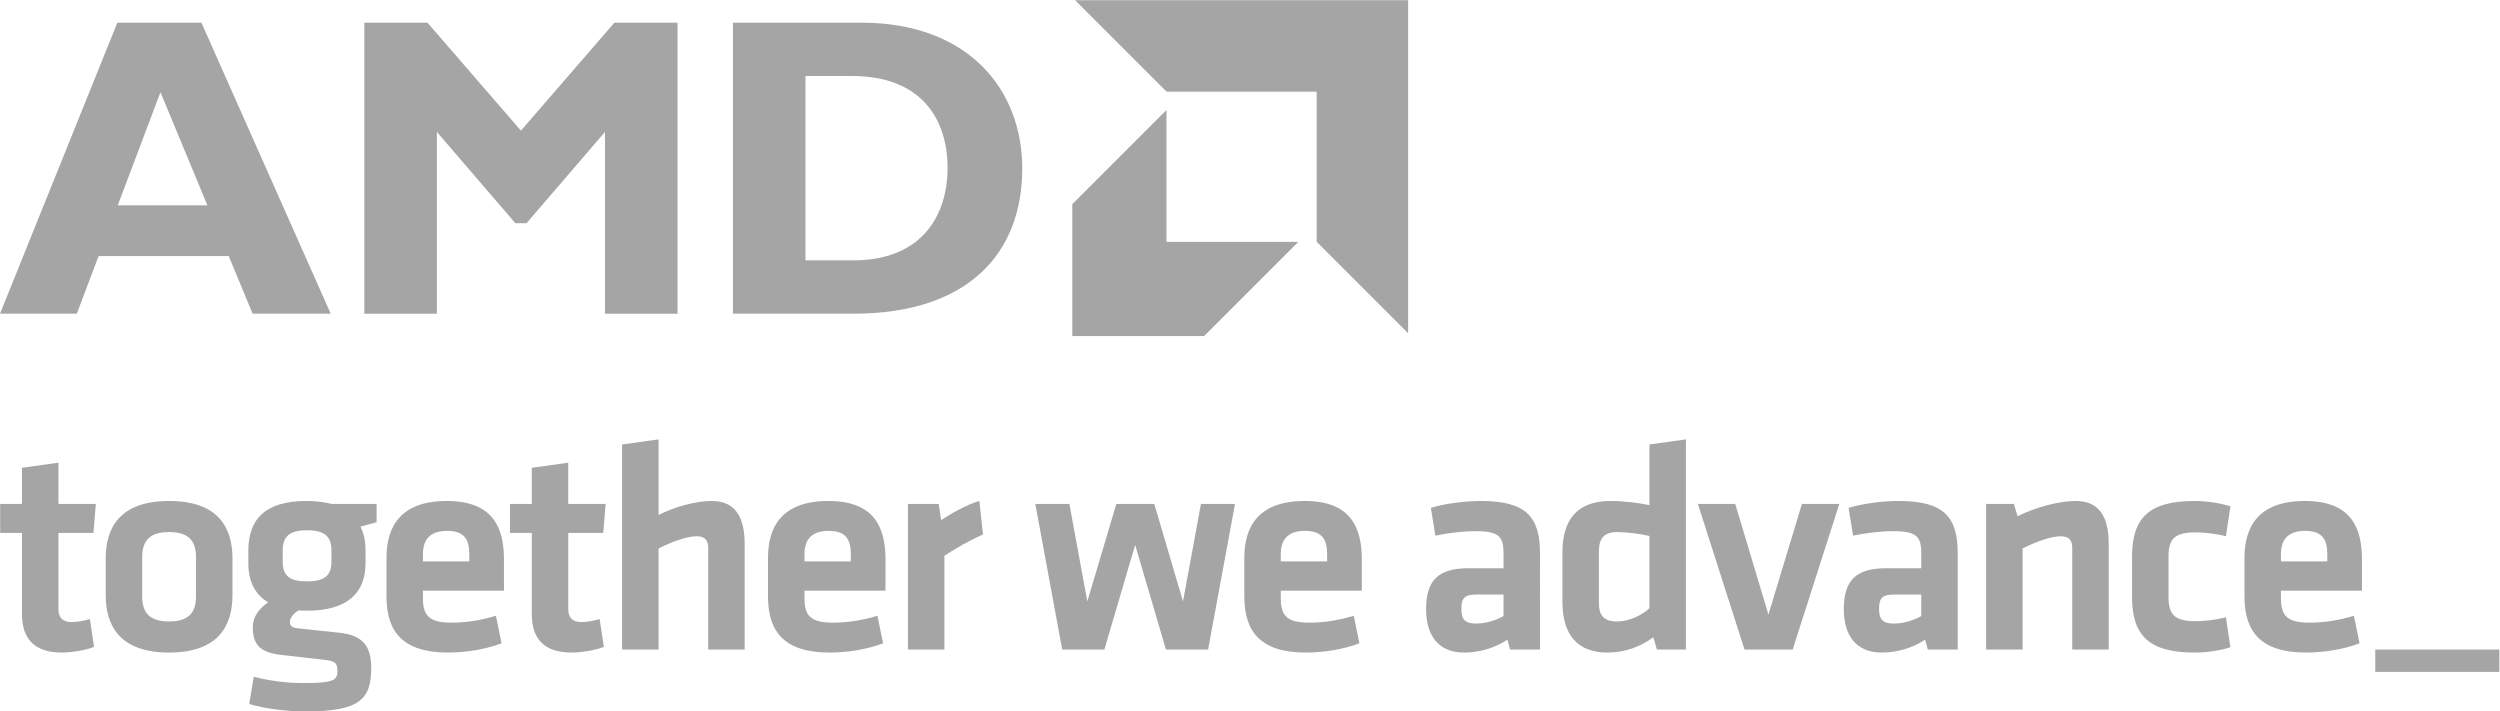
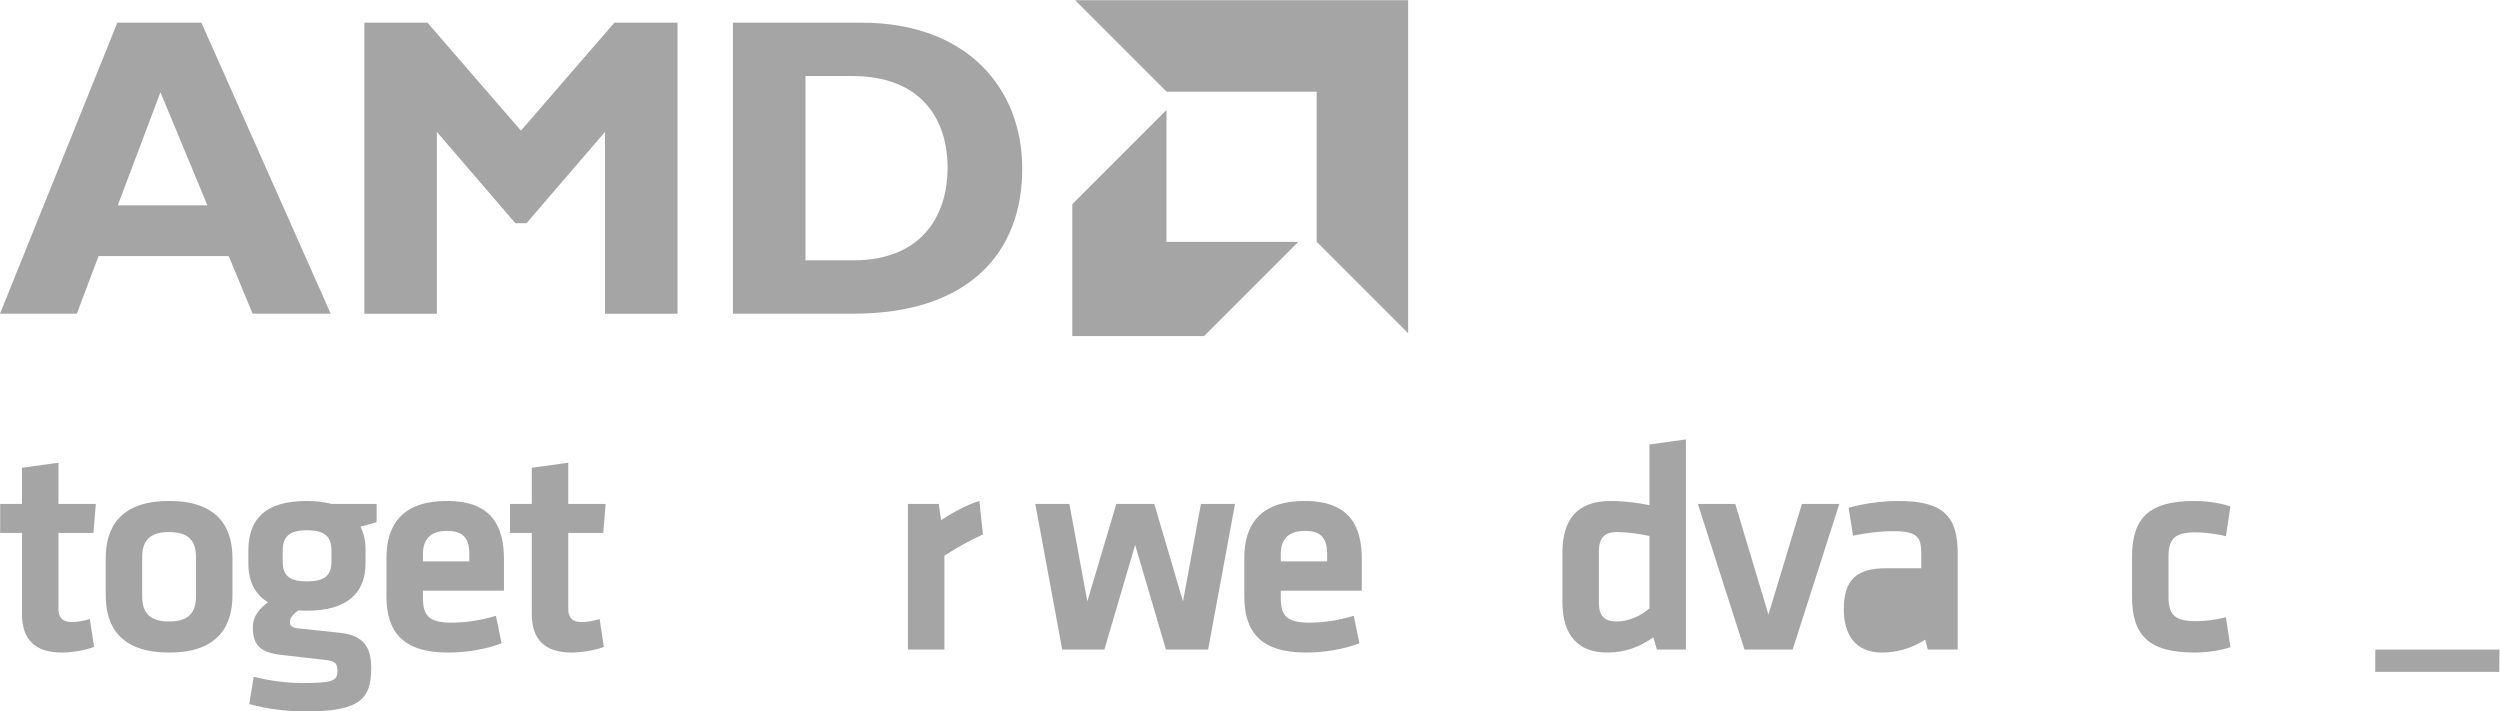
<svg xmlns="http://www.w3.org/2000/svg" viewBox="0 0 421.627 119.987" height="119.987" width="421.627" xml:space="preserve" id="svg2" version="1.1">
  <defs id="defs6" />
  <g transform="matrix(1.333,0,0,-1.333,0,119.987)" id="g10">
    <g transform="scale(0.1)" id="g12">
      <path id="path14" style="fill:#a5a5a5;fill-opacity:1;fill-rule:nonzero;stroke:none" d="M 254.828,871.441 H 148.469 L 0,503.234 h 97.18 l 27.539,72.899 h 164.66 l 30.242,-72.899 h 98.801 z M 149.012,640.383 203,783.453 262.391,640.383 Z" />
      <path id="path16" style="fill:#a5a5a5;fill-opacity:1;fill-rule:nonzero;stroke:none" d="m 765.445,733.23 v -230 h 91.789 v 368.211 h -79.91 L 659.086,734.852 540.855,871.441 h -79.91 V 503.23 h 91.789 v 230 l 99.329,-115.531 h 14.042 l 99.34,115.531" />
      <path id="path18" style="fill:#a5a5a5;fill-opacity:1;fill-rule:nonzero;stroke:none" d="M 1089.81,871.441 H 927.293 V 503.234 h 152.257 c 146.85,0 213.79,77.758 213.79,183.571 0,100.968 -69.11,184.636 -203.53,184.636 m -10.8,-300.726 h -59.93 v 233.238 h 58.85 c 86.92,0 120.94,-53.43 120.94,-116.609 0,-54 -27.55,-116.629 -119.86,-116.629" />
      <path id="path20" style="fill:#a5a5a5;fill-opacity:1;fill-rule:nonzero;stroke:none" d="m 1475.95,784.141 h 189.87 v -189.86 l 115.74,-115.75 v 421.36 h -421.34 l 115.73,-115.75" />
      <path id="path22" style="fill:#a5a5a5;fill-opacity:1;fill-rule:nonzero;stroke:none" d="M 1642.59,594.137 H 1475.82 V 760.945 L 1356.66,641.785 V 474.977 h 166.77 l 119.16,119.16" />
      <path id="path24" style="fill:#a5a5a5;fill-opacity:1;fill-rule:nonzero;stroke:none" d="m 118.977,81.703 c -9.836,-4.16 -28.747,-7.188 -40.473,-7.188 -33.668,0 -50.691,15.891 -50.691,48.8 V 225.824 H 0.203 v 36.692 H 27.812 v 45.769 l 46.148,6.434 v -52.203 h 47.285 l -3.027,-36.692 H 73.961 v -96.461 c 0,-9.832 4.543,-16.261 16.645,-16.261 6.809,0 15.133,1.511 23.078,3.785 l 5.293,-35.184" />
      <path id="path26" style="fill:#a5a5a5;fill-opacity:1;fill-rule:nonzero;stroke:none" d="m 213.934,226.957 c -24.59,0 -34.043,-10.965 -34.043,-31.773 v -49.555 c 0,-20.801 9.453,-31.774 34.043,-31.774 24.582,0 34.043,10.973 34.043,31.774 v 49.555 c 0,20.808 -9.461,31.773 -34.043,31.773 z m 0,-152.441 c -63.168,0 -80.192,34.8 -80.192,72.629 v 46.527 c 0,37.828 17.024,72.629 80.192,72.629 63.168,0 80.187,-34.801 80.187,-72.629 v -46.527 c 0,-37.829 -17.019,-72.629 -80.187,-72.629" />
      <path id="path28" style="fill:#a5a5a5;fill-opacity:1;fill-rule:nonzero;stroke:none" d="m 388.332,229.227 c -22.695,0 -30.641,-8.321 -30.641,-25.719 v -13.996 c 0,-18.16 9.079,-24.965 30.641,-24.965 21.938,0 31.016,7.187 31.016,24.965 v 13.996 c 0,17.398 -7.946,25.719 -31.016,25.719 z M 377.734,127.852 c -6.046,-3.782 -10.964,-9.079 -10.964,-14.75 0,-4.918 3.027,-7.188 10.214,-7.946 20.426,-2.269 31.774,-3.402 53.336,-5.676 29.883,-3.402 39.336,-18.152 39.336,-44.633 C 469.656,15.508 455.285,0 386.438,0 365.258,0 336.129,3.027 315.324,9.457 l 5.672,34.422 c 19.676,-4.918 40.477,-7.945 62.039,-7.945 36.692,0 43.875,2.652 43.875,14.754 0,11.348 -3.402,13.238 -17.394,14.75 -21.184,2.273 -29.883,3.406 -53.336,6.055 -26.106,3.023 -36.317,11.727 -36.317,35.18 0,15.129 10.211,24.965 19.293,31.394 -17.019,10.215 -24.965,27.239 -24.965,49.551 v 17.403 c 0.758,38.203 20.805,61.281 74.141,61.281 12.481,0 22.313,-1.516 31.395,-3.785 h 56.742 v -23.075 c -6.434,-1.89 -13.996,-3.781 -20.426,-5.671 4.16,-7.946 6.43,-18.161 6.43,-28.75 v -17.403 c 0,-37.445 -22.7,-60.14 -74.141,-60.14 -3.785,0 -7.187,0 -10.598,0.375" />
      <path id="path30" style="fill:#a5a5a5;fill-opacity:1;fill-rule:nonzero;stroke:none" d="m 535.113,189.887 h 58.629 v 9.082 c 0,17.398 -5.293,29.504 -27.988,29.504 -22.695,0 -30.641,-12.106 -30.641,-29.504 z m 35.934,-77.543 c 17.777,0 36.312,2.644 56.363,8.703 l 7.188,-34.801 c -20.805,-7.945 -45.774,-11.73 -67.711,-11.73 -57.875,0 -77.918,26.863 -77.918,71.113 v 48.801 c 0,38.961 17.394,71.871 76.402,71.871 59.012,0 72.254,-34.426 72.254,-74.145 v -39.34 H 535.113 v -9.453 c 0,-22.316 7.946,-31.019 35.934,-31.019" />
      <path id="path32" style="fill:#a5a5a5;fill-opacity:1;fill-rule:nonzero;stroke:none" d="m 763.973,81.703 c -9.836,-4.16 -28.746,-7.188 -40.477,-7.188 -33.664,0 -50.687,15.891 -50.687,48.8 v 102.508 h -27.614 v 36.692 h 27.614 v 45.769 l 46.148,6.434 v -52.203 h 47.285 l -3.027,-36.692 h -44.258 v -96.461 c 0,-9.832 4.539,-16.261 16.645,-16.261 6.812,0 15.132,1.511 23.078,3.785 l 5.293,-35.184" />
-       <path id="path34" style="fill:#a5a5a5;fill-opacity:1;fill-rule:nonzero;stroke:none" d="M 896.004,78.301 V 206.91 c 0,9.836 -4.16,14.754 -14.75,14.754 -11.356,0 -31.399,-6.812 -48.043,-15.512 V 78.301 H 787.063 V 337.793 l 46.148,6.43 V 248.52 c 20.426,10.589 47.66,17.781 67.328,17.781 30.641,0 41.609,-21.567 41.609,-54.477 V 78.301 h -46.144" />
-       <path id="path36" style="fill:#a5a5a5;fill-opacity:1;fill-rule:nonzero;stroke:none" d="m 1017.82,189.887 h 58.63 v 9.082 c 0,17.398 -5.3,29.504 -27.99,29.504 -22.7,0 -30.64,-12.106 -30.64,-29.504 z m 35.93,-77.543 c 17.78,0 36.32,2.644 56.36,8.703 l 7.19,-34.801 c -20.8,-7.945 -45.77,-11.73 -67.71,-11.73 -57.875,0 -77.918,26.863 -77.918,71.113 v 48.801 c 0,38.961 17.398,71.871 76.408,71.871 59.01,0 72.25,-34.426 72.25,-74.145 v -39.34 h -102.51 v -9.453 c 0,-22.316 7.94,-31.019 35.93,-31.019" />
      <path id="path38" style="fill:#a5a5a5;fill-opacity:1;fill-rule:nonzero;stroke:none" d="m 1243.65,223.93 c -17.78,-7.938 -32.15,-16.266 -48.79,-26.856 V 78.301 h -46.15 V 262.516 h 38.96 l 3.03,-20.426 c 10.21,6.805 32.15,19.668 48.41,24.211 l 4.54,-42.371" />
      <path id="path40" style="fill:#a5a5a5;fill-opacity:1;fill-rule:nonzero;stroke:none" d="m 1343.9,78.301 -34.04,184.215 h 43.12 l 22.7,-123.317 36.69,123.317 h 48.04 l 36.31,-123.317 22.7,123.317 h 43.12 L 1528.49,78.301 h -53.33 L 1436.2,210.691 1397.24,78.301 h -53.34" />
      <path id="path42" style="fill:#a5a5a5;fill-opacity:1;fill-rule:nonzero;stroke:none" d="m 1620.44,189.887 h 58.63 v 9.082 c 0,17.398 -5.29,29.504 -27.99,29.504 -22.69,0 -30.64,-12.106 -30.64,-29.504 z m 35.93,-77.543 c 17.78,0 36.32,2.644 56.37,8.703 l 7.18,-34.801 c -20.8,-7.945 -45.77,-11.73 -67.71,-11.73 -57.87,0 -77.92,26.863 -77.92,71.113 v 48.801 c 0,38.961 17.4,71.871 76.41,71.871 59.01,0 72.25,-34.426 72.25,-74.145 v -39.34 h -102.51 v -9.453 c 0,-22.316 7.95,-31.019 35.93,-31.019" />
-       <path id="path44" style="fill:#a5a5a5;fill-opacity:1;fill-rule:nonzero;stroke:none" d="m 1902.26,147.898 h -34.05 c -15.13,0 -19.29,-4.16 -19.29,-18.152 0,-12.859 4.16,-18.535 18.54,-18.535 13.62,0 26.1,4.535 34.8,9.457 z m 46.15,-69.597 h -37.83 l -3.41,12.48 c -16.64,-10.969 -36.31,-16.266 -54.84,-16.266 -33.67,0 -48.05,23.078 -48.05,54.847 0,37.453 16.27,51.825 53.72,51.825 h 44.26 v 19.289 c 0,20.429 -5.68,27.621 -35.18,27.621 -16.64,0 -34.8,-2.274 -51.07,-5.676 l -5.67,35.176 c 17.4,5.297 42.74,8.703 63.17,8.703 57.87,0 74.9,-20.426 74.9,-66.578 V 78.301" />
      <path id="path46" style="fill:#a5a5a5;fill-opacity:1;fill-rule:nonzero;stroke:none" d="m 2086.87,222.039 c -12.1,2.649 -27.61,4.918 -40.85,4.918 -16.64,0 -23.08,-7.941 -23.08,-24.586 v -65.062 c 0,-15.129 5.68,-23.454 22.7,-23.454 15.13,0 31.39,7.567 41.23,16.649 z m -110.08,-20.805 c 0,40.856 18.16,65.067 60.91,65.067 16.27,0 34.8,-2.274 49.17,-5.301 v 76.793 l 46.15,6.43 V 78.301 h -36.69 l -4.54,15.508 c -16.27,-11.723 -35.18,-19.293 -58.25,-19.293 -37.07,0 -56.75,21.945 -56.75,63.929 v 62.789" />
      <path id="path48" style="fill:#a5a5a5;fill-opacity:1;fill-rule:nonzero;stroke:none" d="m 2268.07,78.301 h -60.9 l -59,184.215 h 47.27 l 41.99,-139.957 42.37,139.957 h 47.28 L 2268.07,78.301" />
-       <path id="path50" style="fill:#a5a5a5;fill-opacity:1;fill-rule:nonzero;stroke:none" d="m 2430.74,147.898 h -34.04 c -15.14,0 -19.3,-4.16 -19.3,-18.152 0,-12.859 4.16,-18.535 18.54,-18.535 13.62,0 26.1,4.535 34.8,9.457 z m 46.16,-69.597 h -37.84 l -3.4,12.48 c -16.64,-10.969 -36.31,-16.266 -54.85,-16.266 -33.66,0 -48.03,23.078 -48.03,54.847 0,37.453 16.26,51.825 53.71,51.825 h 44.25 v 19.289 c 0,20.429 -5.67,27.621 -35.17,27.621 -16.65,0 -34.81,-2.274 -51.08,-5.676 l -5.67,35.176 c 17.4,5.297 42.74,8.703 63.17,8.703 57.88,0 74.91,-20.426 74.91,-66.578 V 78.301" />
-       <path id="path52" style="fill:#a5a5a5;fill-opacity:1;fill-rule:nonzero;stroke:none" d="M 2621.78,78.301 V 206.91 c 0,9.836 -4.16,14.754 -14.76,14.754 -11.34,0 -31.39,-6.812 -48.03,-15.512 V 78.301 h -46.16 V 262.516 h 35.19 l 4.54,-15.508 c 23.07,11.347 52.2,19.293 73.76,19.293 30.64,0 41.61,-21.567 41.61,-54.477 V 78.301 h -46.15" />
+       <path id="path50" style="fill:#a5a5a5;fill-opacity:1;fill-rule:nonzero;stroke:none" d="m 2430.74,147.898 h -34.04 z m 46.16,-69.597 h -37.84 l -3.4,12.48 c -16.64,-10.969 -36.31,-16.266 -54.85,-16.266 -33.66,0 -48.03,23.078 -48.03,54.847 0,37.453 16.26,51.825 53.71,51.825 h 44.25 v 19.289 c 0,20.429 -5.67,27.621 -35.17,27.621 -16.65,0 -34.81,-2.274 -51.08,-5.676 l -5.67,35.176 c 17.4,5.297 42.74,8.703 63.17,8.703 57.88,0 74.91,-20.426 74.91,-66.578 V 78.301" />
      <path id="path54" style="fill:#a5a5a5;fill-opacity:1;fill-rule:nonzero;stroke:none" d="m 2697.45,145.254 v 50.309 c 0,49.554 21.57,70.738 79.44,70.738 12.86,0 31.39,-2.274 45.02,-6.809 l -5.68,-37.828 c -12.48,3.402 -29.13,4.918 -38.2,4.918 -26.49,0 -34.42,-7.945 -34.42,-30.641 v -51.062 c 0,-22.699 7.93,-30.641 34.42,-30.641 11.72,0 24.96,1.508 38.2,4.918 l 5.68,-37.828 c -12.11,-4.16 -29.89,-6.812 -45.02,-6.812 -57.87,0 -79.44,21.188 -79.44,70.738" />
-       <path id="path56" style="fill:#a5a5a5;fill-opacity:1;fill-rule:nonzero;stroke:none" d="m 2885.84,189.887 h 58.63 v 9.082 c 0,17.398 -5.3,29.504 -27.99,29.504 -22.7,0 -30.64,-12.106 -30.64,-29.504 z m 35.94,-77.543 c 17.77,0 36.31,2.644 56.36,8.703 l 7.18,-34.801 c -20.8,-7.945 -45.77,-11.73 -67.7,-11.73 -57.88,0 -77.93,26.863 -77.93,71.113 v 48.801 c 0,38.961 17.4,71.871 76.42,71.871 59,0 72.24,-34.426 72.24,-74.145 v -39.34 h -102.51 v -9.453 c 0,-22.316 7.94,-31.019 35.94,-31.019" />
      <path id="path58" style="fill:#a5a5a5;fill-opacity:1;fill-rule:nonzero;stroke:none" d="M 3162.2,50.059 H 3005.18 V 78.301 H 3162.2 V 50.059" />
    </g>
  </g>
</svg>